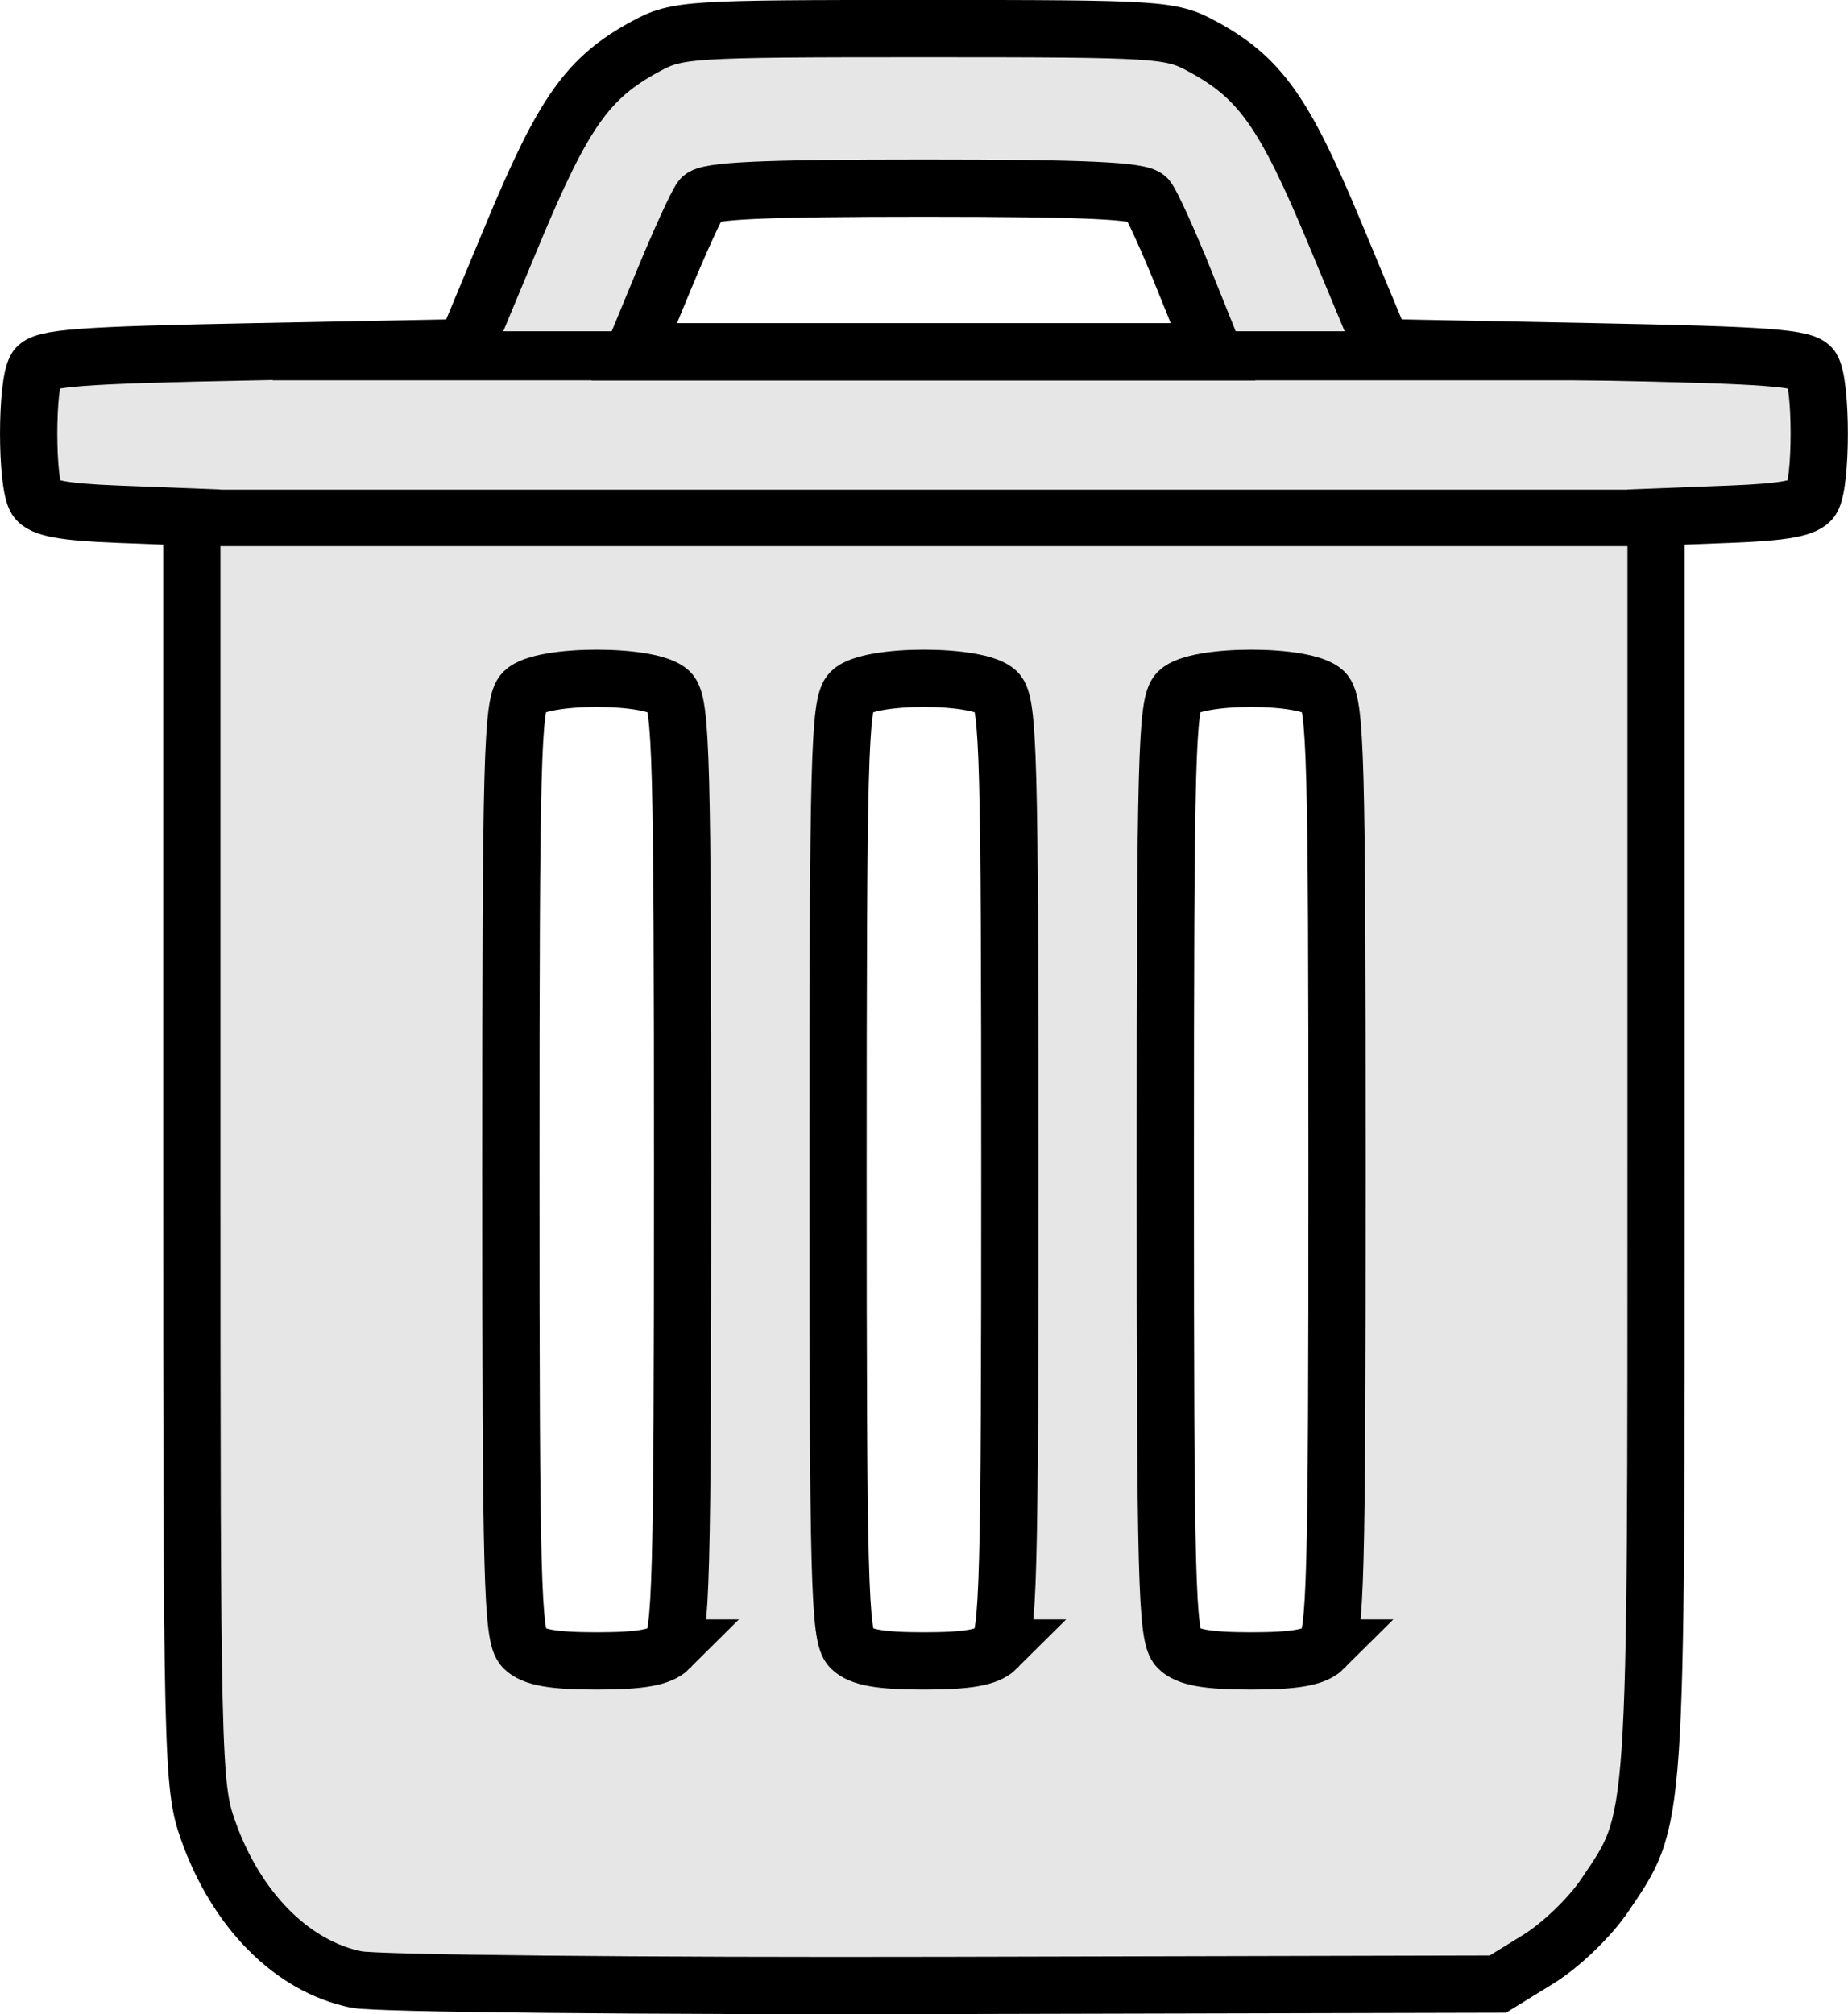
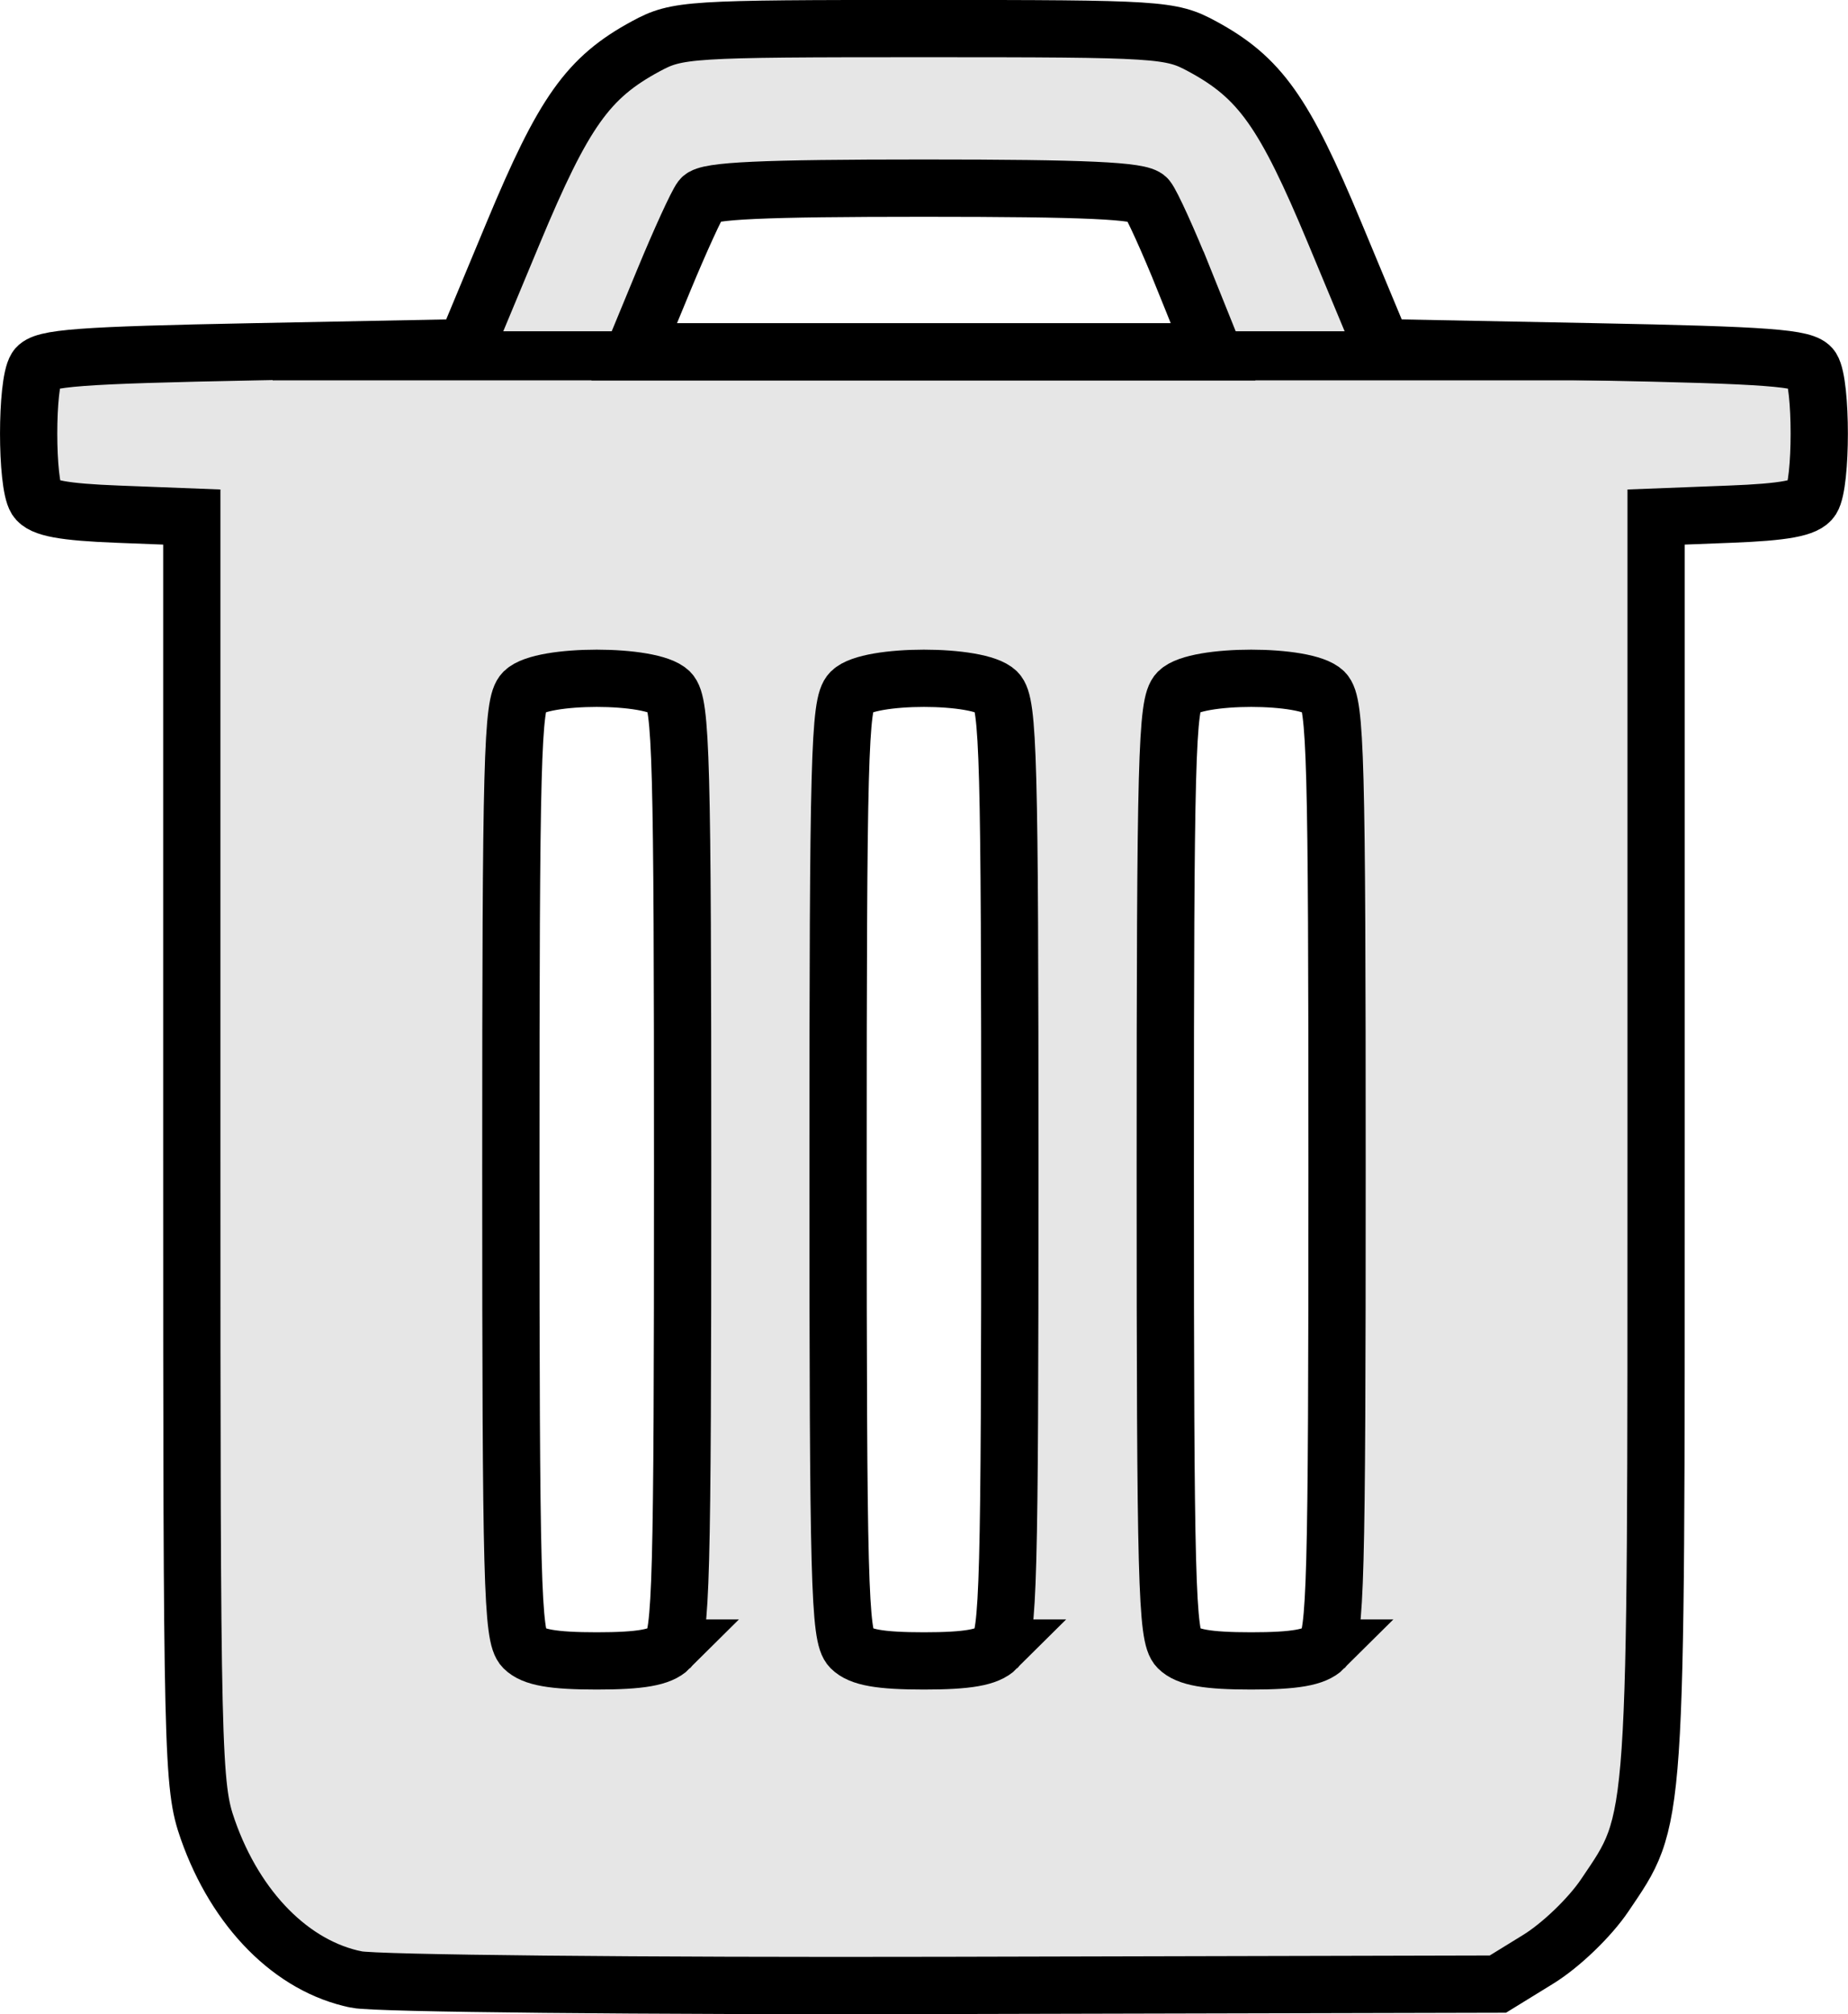
<svg xmlns="http://www.w3.org/2000/svg" xmlns:ns1="https://www.inkscape.org/namespaces/inkscape" xmlns:ns2="https://sodipodi.sourceforge.net/DTD/sodipodi-0.dtd" width="225.906" height="246.169" id="svg3044" version="1.1" ns1:version="0.48.4 r9939" ns2:docname="New document 5">
  <defs id="defs3046" />
  <ns2:namedview id="base" pagecolor="#ffffff" bordercolor="#666666" borderopacity="1.0" ns1:pageopacity="0.0" ns1:pageshadow="2" ns1:zoom="0.98994949" ns1:cx="429.57003" ns1:cy="-83.314163" ns1:document-units="px" ns1:current-layer="layer1" showgrid="false" fit-margin-top="0" fit-margin-left="0" fit-margin-right="0" fit-margin-bottom="0" ns1:window-width="1680" ns1:window-height="987" ns1:window-x="-8" ns1:window-y="-8" ns1:window-maximized="1" />
  <g ns1:label="Layer 1" ns1:groupmode="layer" id="layer1" transform="translate(-259.969,-409.219)">
    <path ns1:connector-curvature="0" id="path3009" d="m 303.554,651.155 c -7.867,-1.582 -14.724,-8.491 -18.177,-18.314 -1.883,-5.358 -1.961,-8.655 -1.961,-83.005 l 0,-77.425 -9.037,-0.349 c -6.658,-0.258 -9.287,-0.744 -9.985,-1.849 -1.229,-1.946 -1.23,-14.053 -7.8e-4,-16 0.788,-1.248 5.277,-1.584 26.709,-2 l 25.762,-0.5 5.831,-14 c 6.178,-14.831 9.149,-19.015 16.221,-22.838 3.847,-2.08 5.149,-2.162 34,-2.162 28.851,0 30.153,0.083 34,2.162 7.072,3.823 10.043,8.006 16.221,22.838 l 5.831,14 25.762,0.5 c 21.431,0.416 25.921,0.752 26.709,2 1.229,1.947 1.228,14.054 -7.8e-4,16 -0.698,1.105 -3.327,1.592 -9.985,1.849 l -9.037,0.349 0,76.719 c 0,84.55 0.164,82.151 -6.259,91.704 -1.832,2.725 -5.379,6.136 -8.161,7.849 l -4.92,3.029 -67.58,0.16 c -37.169,0.088 -69.543,-0.234 -71.942,-0.717 z m 38.291,-40.515 c 1.392,-1.392 1.571,-8.074 1.571,-58.429 0,-50.355 -0.18,-57.037 -1.571,-58.429 -2.218,-2.218 -15.639,-2.218 -17.857,0 -1.392,1.392 -1.571,8.074 -1.571,58.429 0,50.355 0.18,57.037 1.571,58.429 1.144,1.144 3.574,1.571 8.929,1.571 5.355,0 7.785,-0.428 8.929,-1.571 z m 40,0 c 1.392,-1.392 1.571,-8.074 1.571,-58.429 0,-50.355 -0.18,-57.037 -1.571,-58.429 -2.218,-2.218 -15.639,-2.218 -17.857,0 -1.392,1.392 -1.571,8.074 -1.571,58.429 0,50.355 0.18,57.037 1.571,58.429 1.144,1.144 3.574,1.571 8.929,1.571 5.355,0 7.785,-0.428 8.929,-1.571 z m 40,0 c 1.392,-1.392 1.571,-8.074 1.571,-58.429 0,-50.355 -0.18,-57.037 -1.571,-58.429 -2.218,-2.218 -15.639,-2.218 -17.857,0 -1.392,1.392 -1.571,8.074 -1.571,58.429 0,50.355 0.18,57.037 1.571,58.429 1.144,1.144 3.574,1.571 8.929,1.571 5.355,0 7.785,-0.428 8.929,-1.571 z M 404.74,443.462 c -1.936,-4.812 -3.981,-9.312 -4.544,-10 -0.772,-0.942 -7.489,-1.25 -27.28,-1.25 -19.822,0 -26.492,0.306 -27.222,1.25 -0.532,0.688 -2.593,5.188 -4.581,10 l -3.614,8.75 35.38,0 35.38,0 -3.519,-8.75 z" style="fill:#e6e6e6;stroke:#000000;stroke-width:7;stroke-miterlimit:4;stroke-opacity:1;stroke-dasharray:none" />
-     <path style="fill:none;stroke:#000000;stroke-width:6.9;stroke-linecap:butt;stroke-linejoin:miter;stroke-miterlimit:4;stroke-opacity:1;stroke-dasharray:none" d="m 286.275,472.516 178.1,0" id="path3835" ns1:connector-curvature="0" />
    <path style="fill:none;stroke:#000000;stroke-width:6;stroke-linecap:butt;stroke-linejoin:miter;stroke-miterlimit:4;stroke-opacity:1;stroke-dasharray:none" d="m 293.3,452.706 177.857,0" id="path3835-5" ns1:connector-curvature="0" />
  </g>
</svg>